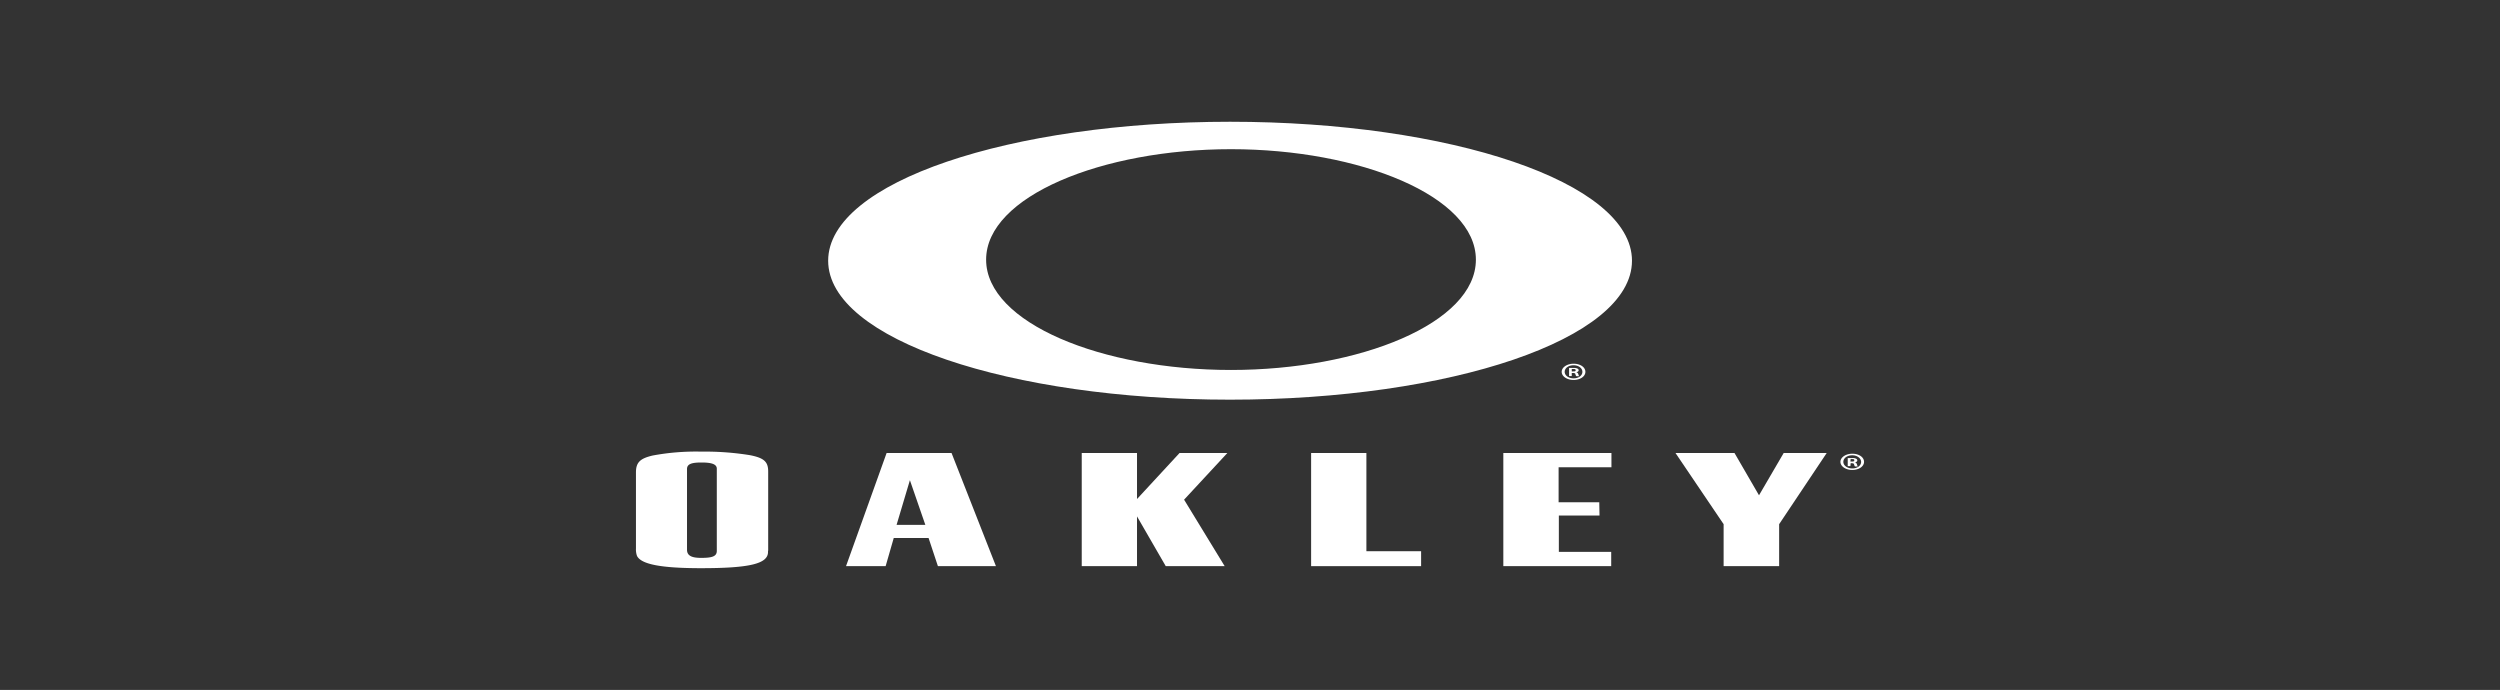
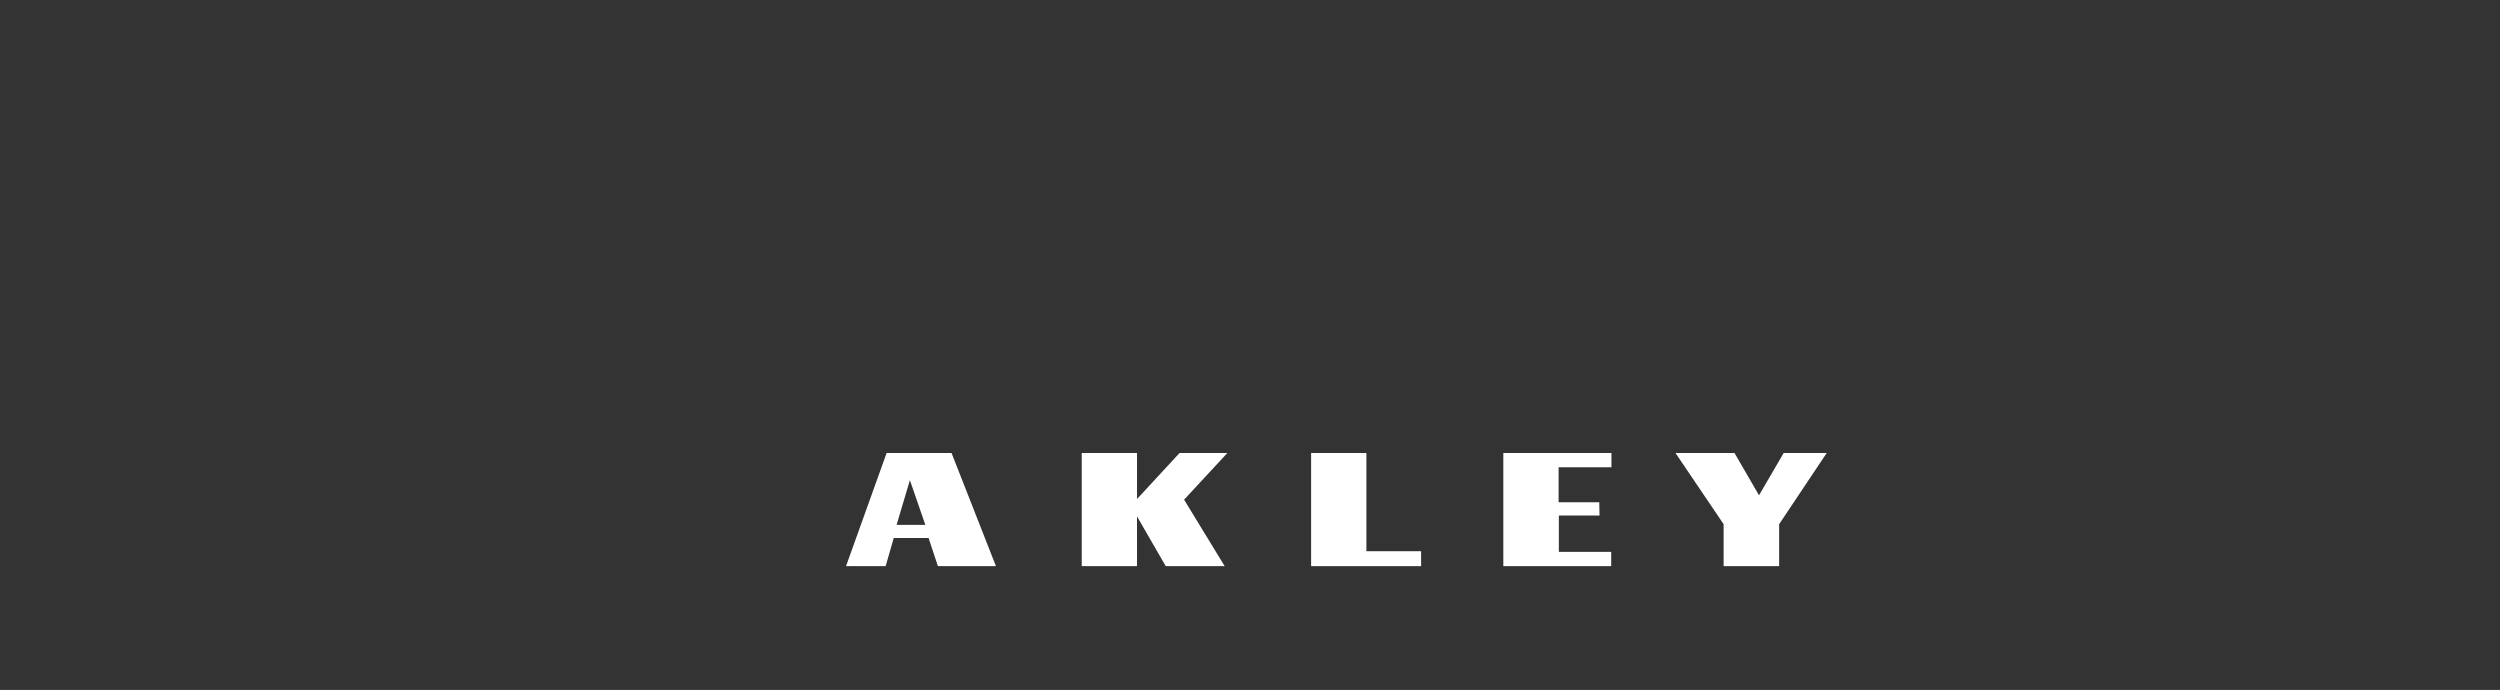
<svg xmlns="http://www.w3.org/2000/svg" id="Layer_1" data-name="Layer 1" viewBox="0 0 308 85">
  <rect x="0" y="0" width="308" height="85" fill="#333333" stroke="none" />
  <defs>
    <style>.cls-1{fill:#fff;}</style>
  </defs>
  <title>• Web-Merk-Logo&amp;apos;s</title>
-   <path class="cls-1" d="M94.62,67.84V68c0,1.44-2.19,2-8.25,2-4.85,0-7.37-.46-7.89-1.51a2.34,2.34,0,0,1-.13-.9V58.2c0-1.24.52-1.72,2.06-2.08a29.11,29.11,0,0,1,6-.48,34.73,34.73,0,0,1,6,.44c1.71.34,2.23.8,2.23,2v9.79m-10-.35v.21c0,.79.69,1,1.74,1,1.28,0,1.93-.15,1.93-.86V57.74c0-.61-.79-.76-1.9-.76s-1.77.15-1.77.8v9.71Z" />
  <path class="cls-1" d="M115.55,69.75l-1.15-3.47h-4.29l-1,3.47h-4.88l5-13.94h8l5.47,13.94h-7.17M114,64.66l-1.9-5.5-1.64,5.5Z" />
  <polygon class="cls-1" points="140.08 55.81 140.08 61.48 145.32 55.81 151.21 55.81 145.88 61.56 150.88 69.75 143.62 69.75 140.08 63.62 140.08 69.75 133.27 69.75 133.27 55.81 140.08 55.81" />
  <polygon class="cls-1" points="168.34 55.81 168.34 67.91 175.08 67.91 175.08 69.75 161.53 69.75 161.53 55.81 168.34 55.81" />
  <polygon class="cls-1" points="198.53 57.57 192.02 57.57 192.02 61.88 197.03 61.88 197.06 63.51 192.05 63.51 192.05 67.99 198.5 67.99 198.5 69.75 185.21 69.75 185.21 55.81 198.53 55.81 198.53 57.57" />
  <polygon class="cls-1" points="219.19 69.75 212.35 69.75 212.35 64.58 206.42 55.81 213.69 55.81 216.71 61.02 219.75 55.81 225.05 55.81 219.19 64.58 219.19 69.75" />
-   <path class="cls-1" d="M151.54,15c-27,0-49.51,7.41-49.51,17.12s22.46,17.12,49.51,17.12,49.52-7.42,49.52-17.12S178.59,15,151.54,15m.12,30.58c-15.88,0-30.17-5.79-30.17-13.59s14.3-13.61,30.17-13.61,30.17,5.8,30.17,13.61S167.54,45.58,151.66,45.58Z" />
-   <path class="cls-1" d="M229.65,56.9c0,.57-.64,1-1.45,1s-1.46-.45-1.46-1,.64-1,1.47-1S229.65,56.33,229.65,56.9Zm-2.55,0c0,.45.48.81,1.11.81s1.08-.36,1.08-.8-.47-.82-1.1-.82S227.1,56.46,227.1,56.9Zm.87.53h-.33v-1c.13,0,.31,0,.55,0a1,1,0,0,1,.48.08.25.25,0,0,1,.15.22c0,.12-.13.2-.29.24h0a.33.33,0,0,1,.25.25.83.83,0,0,0,.1.25h-.35a.75.75,0,0,1-.11-.25c0-.1-.11-.15-.29-.15H228Zm0-.57h.16c.18,0,.32,0,.32-.15s-.09-.15-.3-.15H228Z" />
-   <path class="cls-1" d="M195.32,45.81c0,.57-.64,1-1.46,1s-1.46-.45-1.46-1,.65-1,1.47-1S195.32,45.24,195.32,45.81Zm-2.55,0c0,.45.47.8,1.1.8s1.08-.35,1.08-.8-.46-.81-1.09-.81S192.77,45.36,192.77,45.81Zm.87.52h-.33v-1c.13,0,.31,0,.55,0a1,1,0,0,1,.48.08.23.23,0,0,1,.15.21c0,.13-.13.21-.3.24v0a.33.33,0,0,1,.26.25.86.86,0,0,0,.1.24h-.35a.67.67,0,0,1-.11-.24c0-.11-.11-.16-.29-.16h-.16Zm0-.57h.16c.18,0,.32,0,.32-.14s-.09-.16-.3-.16h-.18Z" />
</svg>